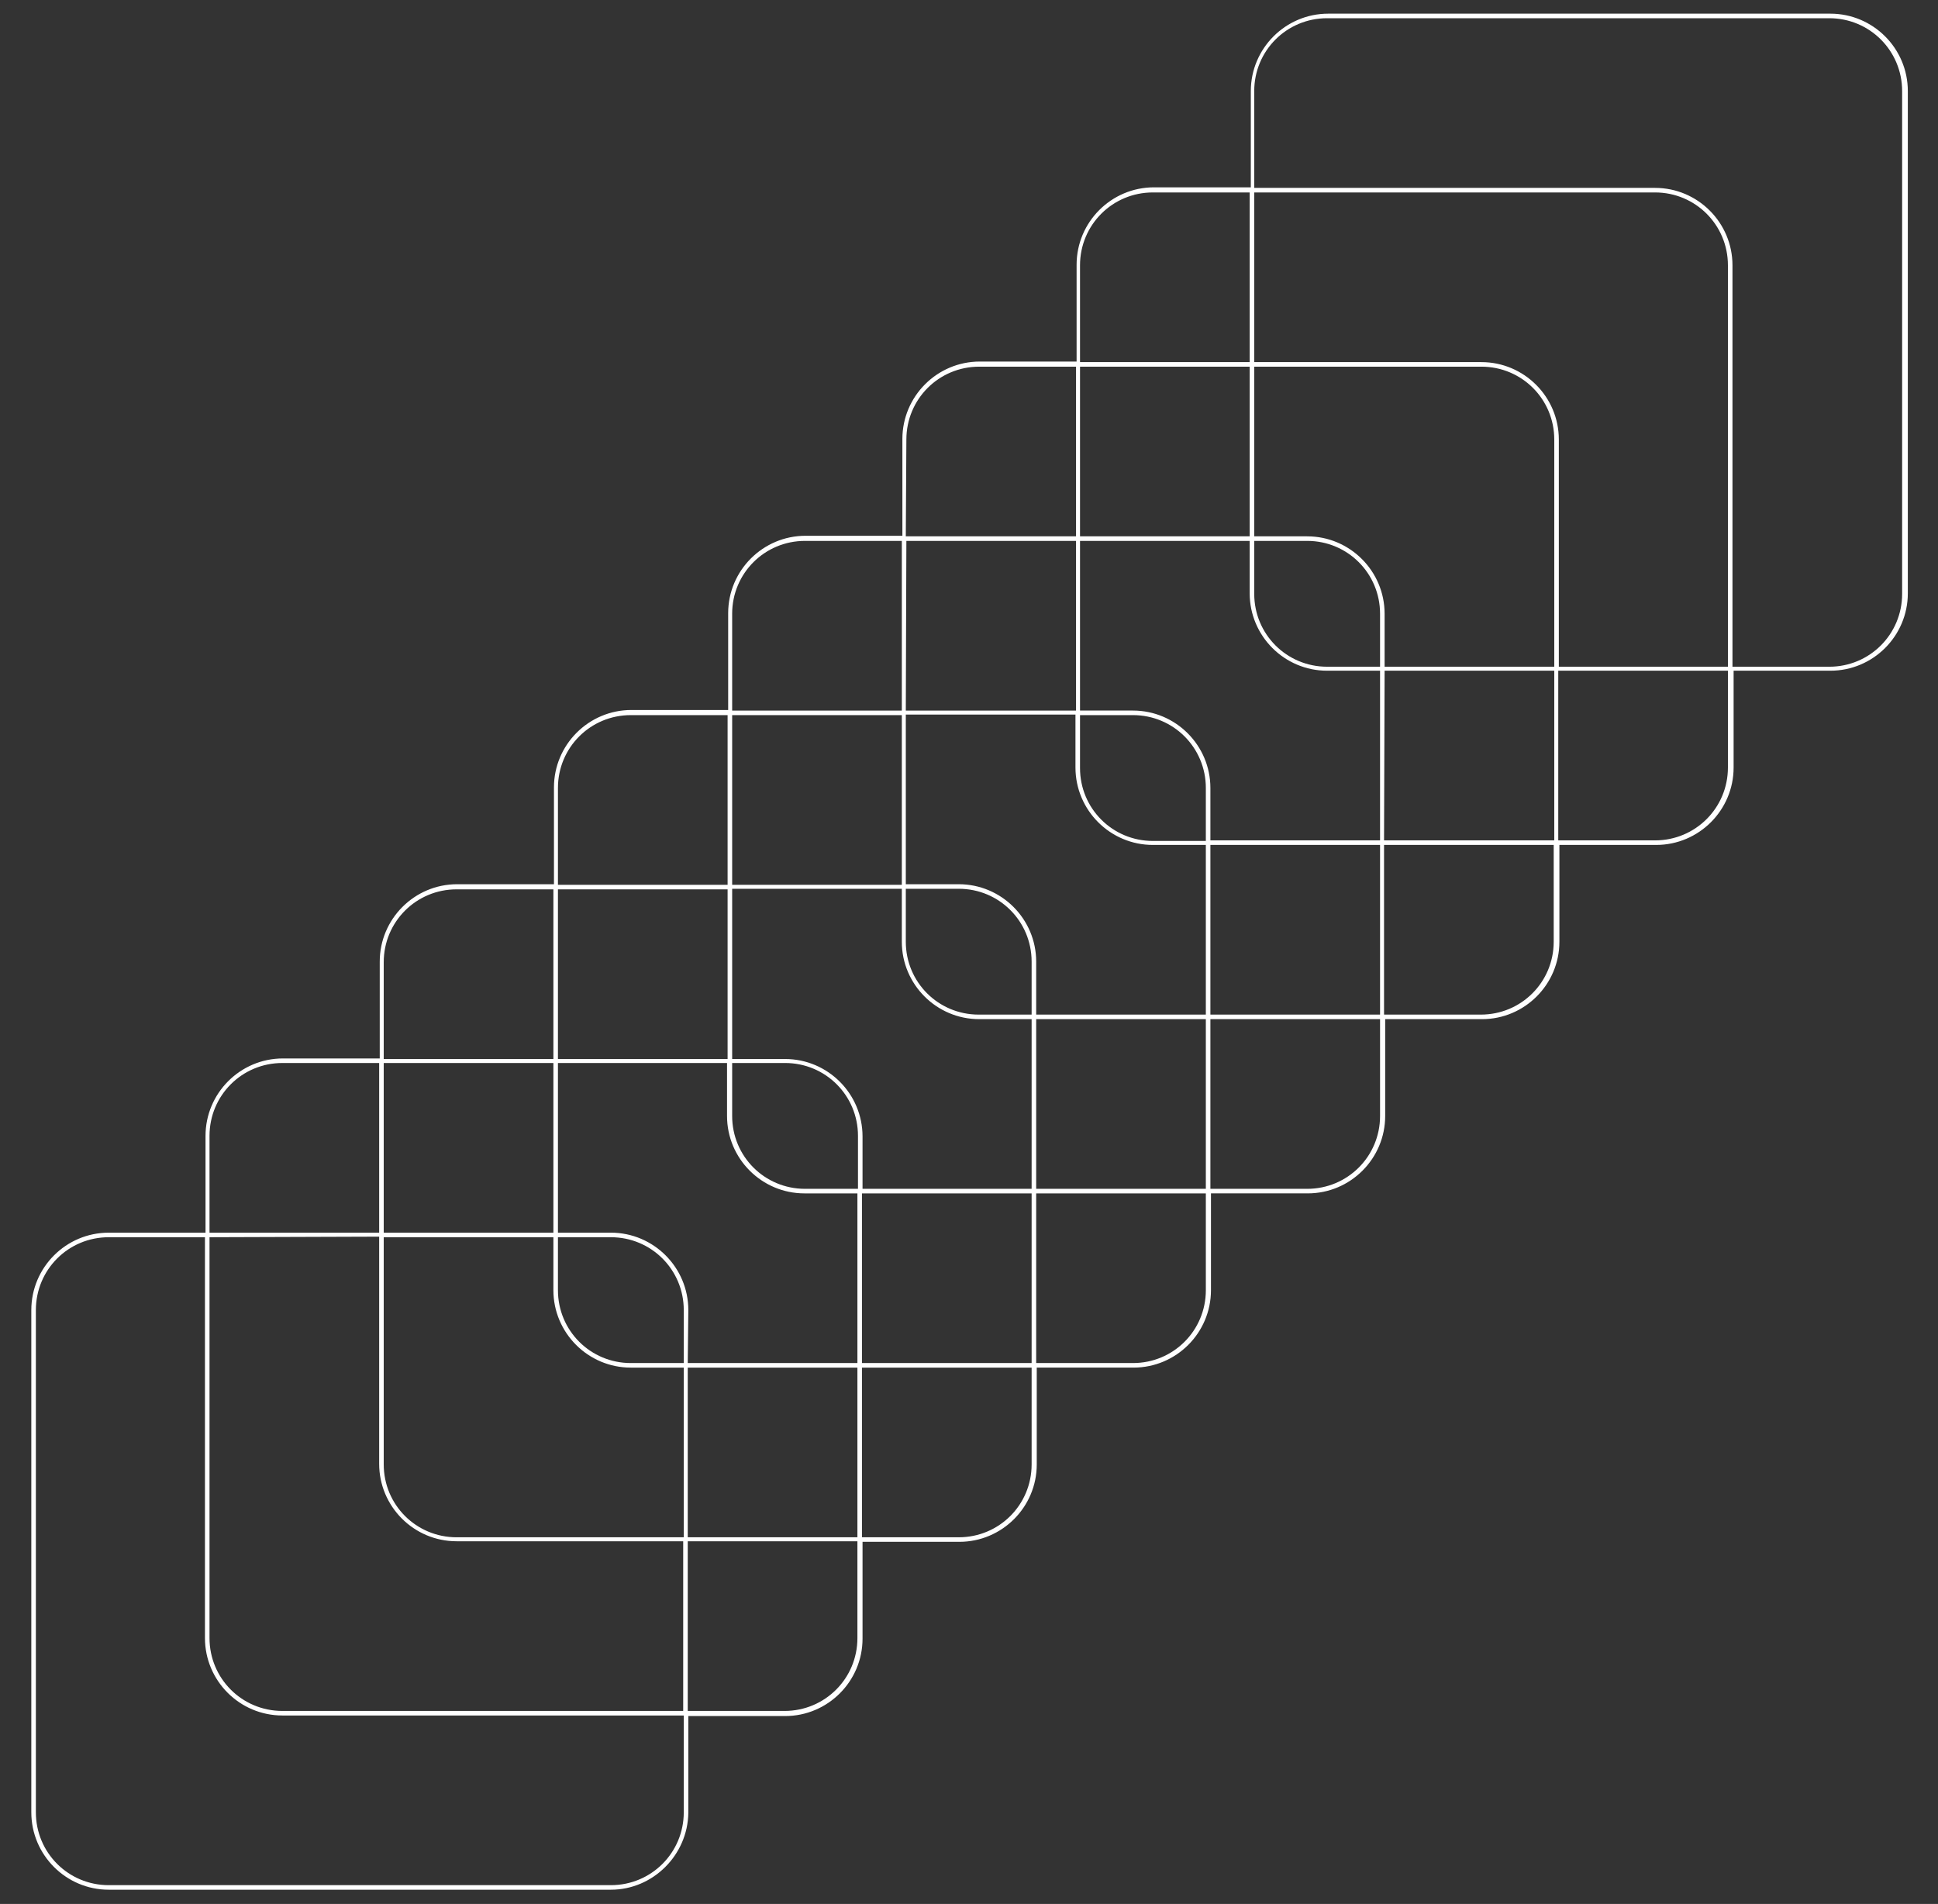
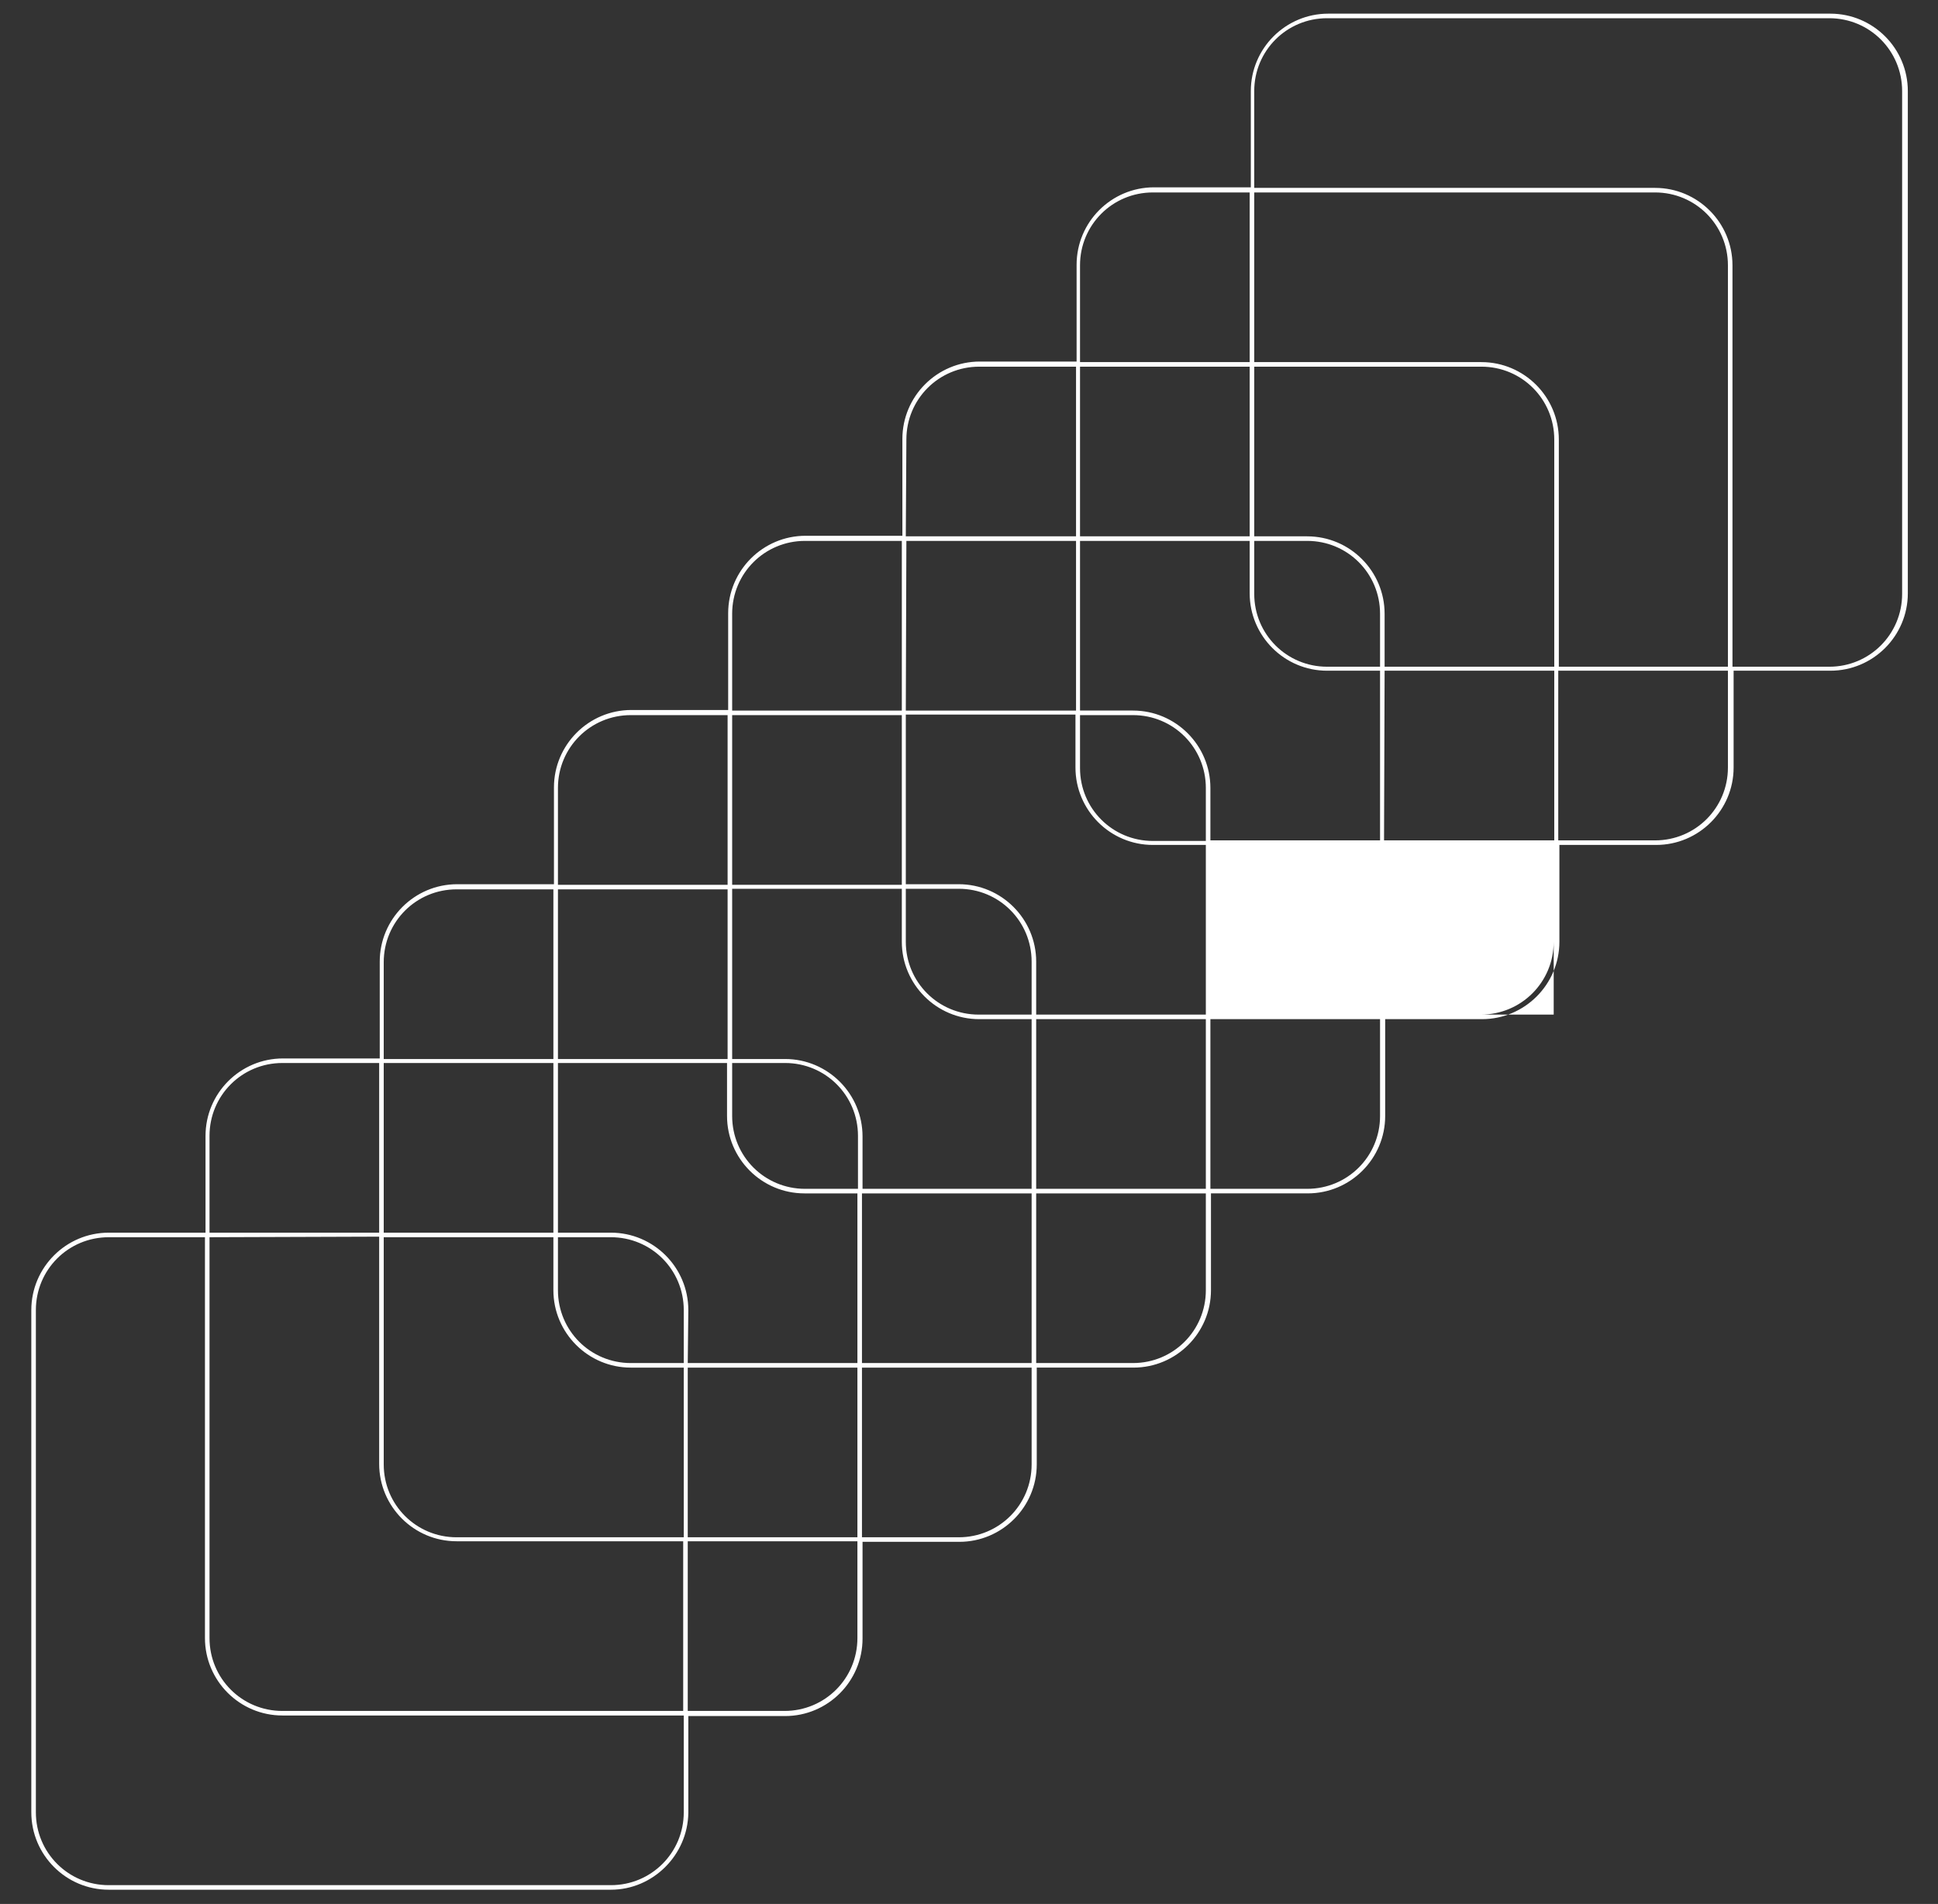
<svg xmlns="http://www.w3.org/2000/svg" version="1.1" id="Layer_1" x="0px" y="0px" viewBox="0 0 340.4 334.4" style="enable-background:new 0 0 340.4 334.4;" xml:space="preserve">
  <rect x="0" y="0" width="340.4" height="334.4" fill="#333333" stroke="none" />
  <style type="text/css"> .st0{fill:#FFFFFF;} </style>
  <g>
-     <path class="st0" d="M107.3,331.9H19.1c-7.5,0-13.6-6.1-13.6-13.6v-88.2c0-7.5,6.1-13.6,13.6-13.6h17v-17c0-7.5,6.1-13.6,13.6-13.6 h17v-17c0-7.5,6.1-13.6,13.6-13.6h17v-17c0-7.5,6.1-13.6,13.6-13.6h17v-17c0-7.5,6.1-13.6,13.6-13.6h17v-17 c0-7.5,6.1-13.6,13.6-13.6h17v-17c0-7.5,6.1-13.6,13.6-13.6h17V16c0-7.5,6.1-13.6,13.6-13.6h88.2c7.5,0,13.6,6.1,13.6,13.6v88.2 c0,7.5-6.1,13.6-13.6,13.6h-17v17c0,7.5-6.1,13.6-13.6,13.6h-17v17c0,7.5-6.1,13.6-13.6,13.6h-17v17c0,7.5-6.1,13.6-13.6,13.6h-17 v17c0,7.5-6.1,13.6-13.6,13.6h-17v17c0,7.5-6.1,13.6-13.6,13.6h-17v17c0,7.5-6.1,13.6-13.6,13.6h-17v17 C120.8,325.8,114.7,331.9,107.3,331.9z M19.1,217.3c-7.1,0-12.8,5.7-12.8,12.8v88.2c0,7.1,5.7,12.8,12.8,12.8h88.2 c7.1,0,12.8-5.7,12.8-12.8v-17H49.6c-7.5,0-13.6-6.1-13.6-13.6v-70.4L19.1,217.3L19.1,217.3z M120.8,300.5h17 c7.1,0,12.8-5.7,12.8-12.8v-17h-29.8V300.5z M36.8,217.3v70.4c0,7.1,5.7,12.8,12.8,12.8H120v-29.8H80.2c-7.5,0-13.6-6.1-13.6-13.6 v-39.9L36.8,217.3L36.8,217.3z M151.4,270h17c7.1,0,12.8-5.7,12.8-12.8v-17h-29.8V270z M120.8,270h29.8v-29.8h-29.8V270z M67.4,217.3v39.9c0,7.1,5.7,12.8,12.8,12.8h39.9v-29.8h-9.3c-7.5,0-13.6-6.1-13.6-13.6v-9.3L67.4,217.3L67.4,217.3z M182,239.4h17 c7.1,0,12.8-5.7,12.8-12.8v-17H182V239.4z M151.4,239.4h29.8v-29.8h-29.8V239.4z M120.8,239.4h29.8v-29.8h-9.3 c-7.5,0-13.6-6.1-13.6-13.6v-9.3H98v29.8h9.3c7.5,0,13.6,6.1,13.6,13.6L120.8,239.4L120.8,239.4z M98,217.3v9.3 c0,7.1,5.7,12.8,12.8,12.8h9.3v-9.3c0-7.1-5.7-12.8-12.8-12.8H98z M67.4,216.5h29.8v-29.8H67.4V216.5z M36.8,216.5h29.8v-29.8h-17 c-7.1,0-12.8,5.7-12.8,12.8V216.5z M212.6,208.8h17c7.1,0,12.8-5.7,12.8-12.8v-17h-29.8V208.8z M182,208.8h29.8V179H182V208.8z M151.4,208.8h29.8V179H172c-7.5,0-13.6-6.1-13.6-13.6v-9.3h-29.8V186h9.3c7.5,0,13.6,6.1,13.6,13.6v9.2H151.4z M128.6,186.7v9.3 c0,7.1,5.7,12.8,12.8,12.8h9.3v-9.3c0-7.1-5.7-12.8-12.8-12.8H128.6z M98,186h29.8v-29.8H98V186z M67.4,186h29.8v-29.8h-17 c-7.1,0-12.8,5.7-12.8,12.8C67.4,169,67.4,186,67.4,186z M243.1,178.2h17c7.1,0,12.8-5.7,12.8-12.8v-17h-29.8L243.1,178.2 L243.1,178.2z M212.6,178.2h29.8v-29.8h-29.8V178.2z M182,178.2h29.8v-29.8h-9.3c-7.5,0-13.6-6.1-13.6-13.6v-9.3h-29.8v29.8h9.3 c7.5,0,13.6,6.1,13.6,13.6V178.2z M159.1,156.1v9.3c0,7.1,5.7,12.8,12.8,12.8h9.3v-9.3c0-7.1-5.7-12.8-12.8-12.8H159.1z M128.6,155.4h29.8v-29.8h-29.8V155.4z M98,155.4h29.8v-29.8h-17c-7.1,0-12.8,5.7-12.8,12.8V155.4z M273.7,147.6h17 c7.1,0,12.8-5.7,12.8-12.8v-17h-29.8V147.6z M243.1,147.6H273v-29.8h-29.8L243.1,147.6L243.1,147.6z M212.6,147.6h29.8v-29.8h-9.3 c-7.5,0-13.6-6.1-13.6-13.6V95h-29.8v29.8h9.3c7.5,0,13.6,6.1,13.6,13.6V147.6z M189.7,125.6v9.3c0,7.1,5.7,12.8,12.8,12.8h9.3 v-9.3c0-7.1-5.7-12.8-12.8-12.8C199,125.6,189.7,125.6,189.7,125.6z M159.1,124.8H189V95h-29.8L159.1,124.8L159.1,124.8z M128.6,124.8h29.8V95h-17c-7.1,0-12.8,5.7-12.8,12.8V124.8z M304.3,117.1h17c7.1,0,12.8-5.7,12.8-12.8V16 c0-7.1-5.7-12.8-12.8-12.8h-88.2c-7.1,0-12.8,5.7-12.8,12.8v17h70.4c7.5,0,13.6,6.1,13.6,13.6V117.1z M273.7,117.1h29.8V46.6 c0-7.1-5.7-12.8-12.8-12.8h-70.4v29.8h39.9c7.5,0,13.6,6.1,13.6,13.6v39.9H273.7z M243.1,117.1H273V77.2c0-7.1-5.7-12.8-12.8-12.8 h-39.9v29.8h9.3c7.5,0,13.6,6.1,13.6,13.6v9.3H243.1z M220.3,95v9.3c0,7.1,5.7,12.8,12.8,12.8h9.3v-9.3c0-7.1-5.7-12.8-12.8-12.8 H220.3z M189.7,94.2h29.8V64.4h-29.8V94.2z M159.1,94.2H189V64.4h-17c-7.1,0-12.8,5.7-12.8,12.8L159.1,94.2L159.1,94.2z M189.7,63.6h29.8V33.8h-17c-7.1,0-12.8,5.7-12.8,12.8V63.6z" />
+     <path class="st0" d="M107.3,331.9H19.1c-7.5,0-13.6-6.1-13.6-13.6v-88.2c0-7.5,6.1-13.6,13.6-13.6h17v-17c0-7.5,6.1-13.6,13.6-13.6 h17v-17c0-7.5,6.1-13.6,13.6-13.6h17v-17c0-7.5,6.1-13.6,13.6-13.6h17v-17c0-7.5,6.1-13.6,13.6-13.6h17v-17 c0-7.5,6.1-13.6,13.6-13.6h17v-17c0-7.5,6.1-13.6,13.6-13.6h17V16c0-7.5,6.1-13.6,13.6-13.6h88.2c7.5,0,13.6,6.1,13.6,13.6v88.2 c0,7.5-6.1,13.6-13.6,13.6h-17v17c0,7.5-6.1,13.6-13.6,13.6h-17v17c0,7.5-6.1,13.6-13.6,13.6h-17v17c0,7.5-6.1,13.6-13.6,13.6h-17 v17c0,7.5-6.1,13.6-13.6,13.6h-17v17c0,7.5-6.1,13.6-13.6,13.6h-17v17c0,7.5-6.1,13.6-13.6,13.6h-17v17 C120.8,325.8,114.7,331.9,107.3,331.9z M19.1,217.3c-7.1,0-12.8,5.7-12.8,12.8v88.2c0,7.1,5.7,12.8,12.8,12.8h88.2 c7.1,0,12.8-5.7,12.8-12.8v-17H49.6c-7.5,0-13.6-6.1-13.6-13.6v-70.4L19.1,217.3L19.1,217.3z M120.8,300.5h17 c7.1,0,12.8-5.7,12.8-12.8v-17h-29.8V300.5z M36.8,217.3v70.4c0,7.1,5.7,12.8,12.8,12.8H120v-29.8H80.2c-7.5,0-13.6-6.1-13.6-13.6 v-39.9L36.8,217.3L36.8,217.3z M151.4,270h17c7.1,0,12.8-5.7,12.8-12.8v-17h-29.8V270z M120.8,270h29.8v-29.8h-29.8V270z M67.4,217.3v39.9c0,7.1,5.7,12.8,12.8,12.8h39.9v-29.8h-9.3c-7.5,0-13.6-6.1-13.6-13.6v-9.3L67.4,217.3L67.4,217.3z M182,239.4h17 c7.1,0,12.8-5.7,12.8-12.8v-17H182V239.4z M151.4,239.4h29.8v-29.8h-29.8V239.4z M120.8,239.4h29.8v-29.8h-9.3 c-7.5,0-13.6-6.1-13.6-13.6v-9.3H98v29.8h9.3c7.5,0,13.6,6.1,13.6,13.6L120.8,239.4L120.8,239.4z M98,217.3v9.3 c0,7.1,5.7,12.8,12.8,12.8h9.3v-9.3c0-7.1-5.7-12.8-12.8-12.8H98z M67.4,216.5h29.8v-29.8H67.4V216.5z M36.8,216.5h29.8v-29.8h-17 c-7.1,0-12.8,5.7-12.8,12.8V216.5z M212.6,208.8h17c7.1,0,12.8-5.7,12.8-12.8v-17h-29.8V208.8z M182,208.8h29.8V179H182V208.8z M151.4,208.8h29.8V179H172c-7.5,0-13.6-6.1-13.6-13.6v-9.3h-29.8V186h9.3c7.5,0,13.6,6.1,13.6,13.6v9.2H151.4z M128.6,186.7v9.3 c0,7.1,5.7,12.8,12.8,12.8h9.3v-9.3c0-7.1-5.7-12.8-12.8-12.8H128.6z M98,186h29.8v-29.8H98V186z M67.4,186h29.8v-29.8h-17 c-7.1,0-12.8,5.7-12.8,12.8C67.4,169,67.4,186,67.4,186z M243.1,178.2h17c7.1,0,12.8-5.7,12.8-12.8v-17h-29.8L243.1,178.2 L243.1,178.2z h29.8v-29.8h-29.8V178.2z M182,178.2h29.8v-29.8h-9.3c-7.5,0-13.6-6.1-13.6-13.6v-9.3h-29.8v29.8h9.3 c7.5,0,13.6,6.1,13.6,13.6V178.2z M159.1,156.1v9.3c0,7.1,5.7,12.8,12.8,12.8h9.3v-9.3c0-7.1-5.7-12.8-12.8-12.8H159.1z M128.6,155.4h29.8v-29.8h-29.8V155.4z M98,155.4h29.8v-29.8h-17c-7.1,0-12.8,5.7-12.8,12.8V155.4z M273.7,147.6h17 c7.1,0,12.8-5.7,12.8-12.8v-17h-29.8V147.6z M243.1,147.6H273v-29.8h-29.8L243.1,147.6L243.1,147.6z M212.6,147.6h29.8v-29.8h-9.3 c-7.5,0-13.6-6.1-13.6-13.6V95h-29.8v29.8h9.3c7.5,0,13.6,6.1,13.6,13.6V147.6z M189.7,125.6v9.3c0,7.1,5.7,12.8,12.8,12.8h9.3 v-9.3c0-7.1-5.7-12.8-12.8-12.8C199,125.6,189.7,125.6,189.7,125.6z M159.1,124.8H189V95h-29.8L159.1,124.8L159.1,124.8z M128.6,124.8h29.8V95h-17c-7.1,0-12.8,5.7-12.8,12.8V124.8z M304.3,117.1h17c7.1,0,12.8-5.7,12.8-12.8V16 c0-7.1-5.7-12.8-12.8-12.8h-88.2c-7.1,0-12.8,5.7-12.8,12.8v17h70.4c7.5,0,13.6,6.1,13.6,13.6V117.1z M273.7,117.1h29.8V46.6 c0-7.1-5.7-12.8-12.8-12.8h-70.4v29.8h39.9c7.5,0,13.6,6.1,13.6,13.6v39.9H273.7z M243.1,117.1H273V77.2c0-7.1-5.7-12.8-12.8-12.8 h-39.9v29.8h9.3c7.5,0,13.6,6.1,13.6,13.6v9.3H243.1z M220.3,95v9.3c0,7.1,5.7,12.8,12.8,12.8h9.3v-9.3c0-7.1-5.7-12.8-12.8-12.8 H220.3z M189.7,94.2h29.8V64.4h-29.8V94.2z M159.1,94.2H189V64.4h-17c-7.1,0-12.8,5.7-12.8,12.8L159.1,94.2L159.1,94.2z M189.7,63.6h29.8V33.8h-17c-7.1,0-12.8,5.7-12.8,12.8V63.6z" />
  </g>
</svg>